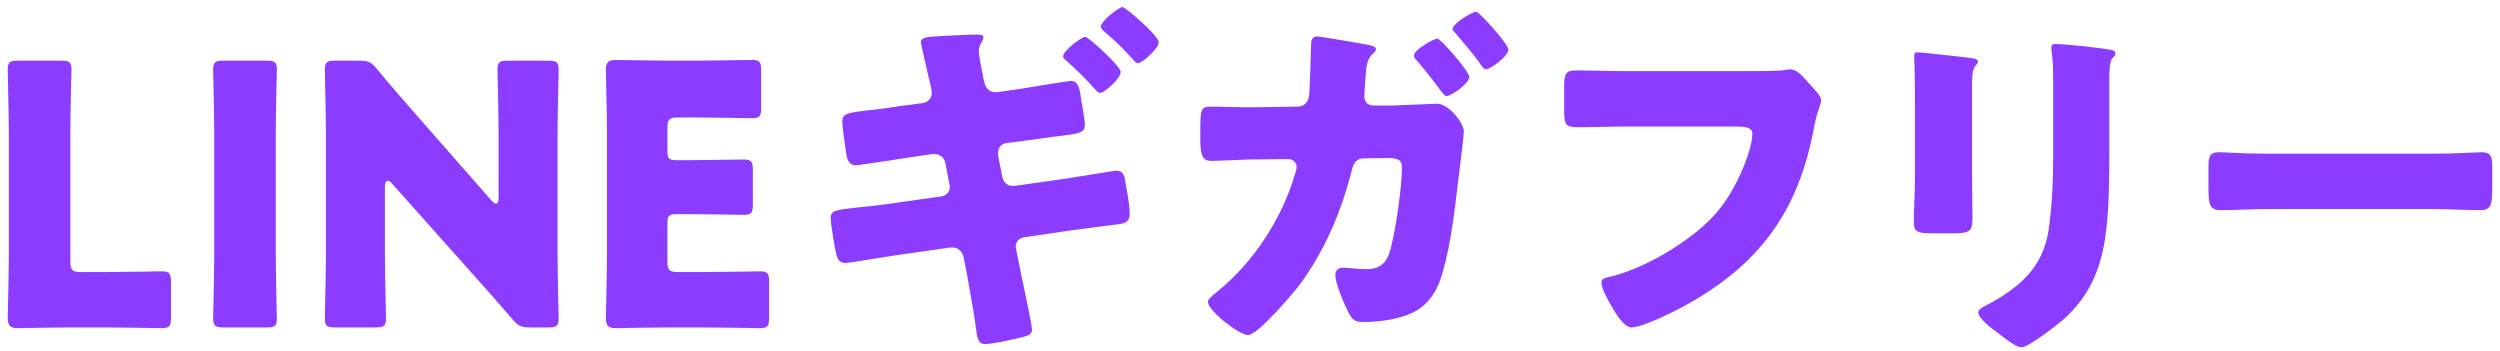
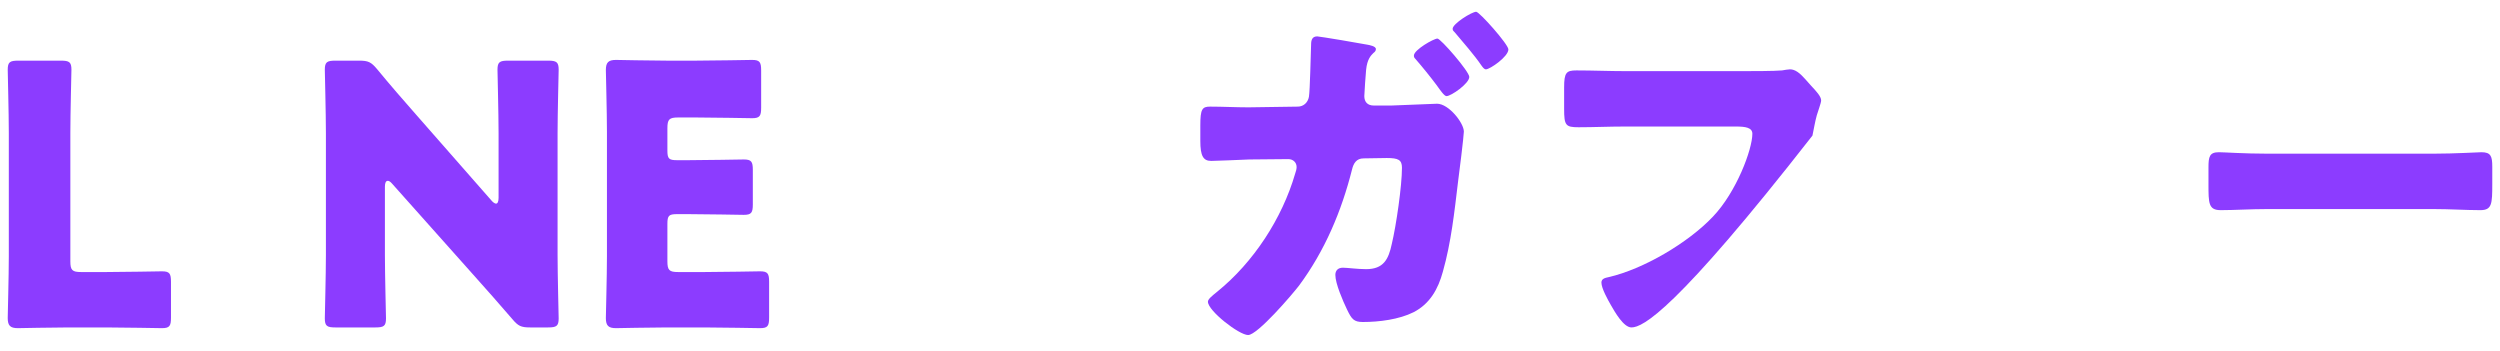
<svg xmlns="http://www.w3.org/2000/svg" width="221" height="31" viewBox="0 0 221 31" fill="none">
  <path d="M200.413 13.585H215.133C217.021 13.585 219.069 13.457 219.357 13.457C220.189 13.457 220.317 13.809 220.317 14.737V16.273C220.317 18.033 220.285 18.577 219.261 18.577C218.013 18.577 216.541 18.481 215.133 18.481H200.413C199.005 18.481 197.501 18.577 196.317 18.577C195.229 18.577 195.229 17.969 195.229 16.273V14.801C195.229 13.841 195.325 13.457 196.157 13.457C196.605 13.457 198.397 13.585 200.413 13.585Z" fill="#8C3CFF" />
-   <path d="M174.333 7.217V15.729C174.333 16.881 174.365 18.001 174.365 19.121C174.365 20.369 174.301 20.625 172.637 20.625H170.653C169.437 20.625 169.181 20.401 169.181 19.665C169.181 18.609 169.277 17.201 169.277 15.825V9.073C169.277 8.017 169.277 6.929 169.245 5.873C169.245 5.585 169.213 5.201 169.213 4.945C169.213 4.689 169.277 4.625 169.501 4.625C169.917 4.625 172.605 4.945 173.245 5.009C173.437 5.041 173.597 5.041 173.757 5.073C174.461 5.137 174.845 5.201 174.845 5.425C174.845 5.873 174.333 5.553 174.333 7.217ZM186.461 6.961V13.233C186.461 15.729 186.461 18.225 186.141 20.721C185.725 23.793 184.701 26.225 182.333 28.305C181.757 28.785 179.325 30.705 178.685 30.705C178.205 30.705 177.053 29.777 176.605 29.425C176.157 29.105 174.877 28.177 174.877 27.601C174.877 27.313 175.517 27.025 175.773 26.897C178.525 25.393 180.573 23.665 181.085 20.401C181.405 18.257 181.501 15.985 181.501 13.841V7.281C181.501 6.481 181.501 5.681 181.405 4.881C181.373 4.689 181.341 4.401 181.341 4.209C181.341 3.985 181.437 3.889 181.661 3.889C182.557 3.889 185.405 4.209 186.397 4.369C186.621 4.401 187.005 4.433 187.005 4.721C187.005 4.881 186.877 5.009 186.717 5.169C186.493 5.425 186.461 6.385 186.461 6.961Z" fill="#8C3CFF" />
-   <path d="M143.709 6.289H154.013C154.781 6.289 156.893 6.289 157.533 6.225C157.661 6.193 158.141 6.129 158.237 6.129C158.685 6.129 159.101 6.449 159.581 6.993L160.093 7.569C160.573 8.081 160.989 8.529 160.989 8.881C160.989 9.105 160.701 9.841 160.605 10.193C160.445 10.769 160.349 11.377 160.221 11.985C158.749 19.025 155.325 23.473 149.053 26.961C148.125 27.473 145.213 28.945 144.221 28.945C143.517 28.945 142.749 27.569 142.397 26.961C142.141 26.513 141.565 25.489 141.565 24.977C141.565 24.625 141.917 24.561 142.205 24.497C145.277 23.793 149.245 21.457 151.421 19.153C153.501 16.977 154.909 13.201 154.909 11.825C154.909 11.281 154.301 11.185 153.469 11.185H143.613C142.269 11.185 140.893 11.249 139.549 11.249C138.397 11.249 138.269 11.089 138.269 9.617V7.729C138.269 6.417 138.461 6.225 139.357 6.225C140.797 6.225 142.269 6.289 143.709 6.289Z" fill="#8C3CFF" />
+   <path d="M143.709 6.289H154.013C154.781 6.289 156.893 6.289 157.533 6.225C157.661 6.193 158.141 6.129 158.237 6.129C158.685 6.129 159.101 6.449 159.581 6.993L160.093 7.569C160.573 8.081 160.989 8.529 160.989 8.881C160.989 9.105 160.701 9.841 160.605 10.193C160.445 10.769 160.349 11.377 160.221 11.985C148.125 27.473 145.213 28.945 144.221 28.945C143.517 28.945 142.749 27.569 142.397 26.961C142.141 26.513 141.565 25.489 141.565 24.977C141.565 24.625 141.917 24.561 142.205 24.497C145.277 23.793 149.245 21.457 151.421 19.153C153.501 16.977 154.909 13.201 154.909 11.825C154.909 11.281 154.301 11.185 153.469 11.185H143.613C142.269 11.185 140.893 11.249 139.549 11.249C138.397 11.249 138.269 11.089 138.269 9.617V7.729C138.269 6.417 138.461 6.225 139.357 6.225C140.797 6.225 142.269 6.289 143.709 6.289Z" fill="#8C3CFF" />
  <path d="M127.069 3.409C127.357 3.409 129.885 6.321 129.885 6.801C129.885 7.377 128.285 8.497 127.869 8.497C127.677 8.497 127.325 7.985 127.005 7.537C126.429 6.769 125.757 5.937 125.117 5.201C125.021 5.105 124.989 5.041 124.989 4.913C124.989 4.401 126.749 3.409 127.069 3.409ZM130.493 1.041C130.781 1.041 133.341 3.921 133.341 4.369C133.341 5.009 131.709 6.129 131.357 6.129C131.197 6.129 131.069 5.937 130.973 5.809C130.269 4.785 129.405 3.825 128.605 2.865C128.509 2.769 128.413 2.705 128.413 2.545C128.413 2.097 130.109 1.041 130.493 1.041ZM110.365 9.489L114.717 9.425C115.229 9.425 115.613 9.073 115.709 8.561C115.805 7.985 115.869 4.753 115.901 3.953C115.901 3.537 115.997 3.217 116.445 3.217C116.637 3.217 120.445 3.857 120.893 3.953C121.053 3.985 121.629 4.081 121.629 4.337C121.629 4.497 121.533 4.593 121.405 4.689C121.181 4.913 120.861 5.233 120.765 6.161C120.733 6.417 120.605 8.305 120.605 8.497C120.605 9.009 120.893 9.329 121.437 9.329H123.005C123.965 9.297 126.973 9.169 127.037 9.169C128.061 9.169 129.405 10.865 129.405 11.633C129.405 11.985 128.989 15.377 128.893 16.049C128.573 18.705 128.285 21.425 127.549 24.017C127.133 25.553 126.397 26.865 124.957 27.601C123.677 28.241 121.917 28.465 120.477 28.465C119.677 28.465 119.485 28.209 119.069 27.345C118.717 26.609 118.045 25.073 118.045 24.305C118.045 23.921 118.269 23.665 118.717 23.665C119.101 23.665 119.997 23.793 120.765 23.793C122.301 23.793 122.749 22.929 123.037 21.553C123.421 19.953 123.933 16.433 123.933 14.833C123.933 14.129 123.613 13.969 122.589 13.969L120.541 14.001C119.901 14.001 119.645 14.449 119.517 14.993C118.589 18.673 117.117 22.161 114.845 25.233C114.237 26.033 111.165 29.617 110.333 29.617C109.533 29.617 106.781 27.473 106.781 26.673C106.781 26.449 107.101 26.193 107.613 25.777C110.813 23.185 113.341 19.313 114.493 15.345C114.557 15.185 114.621 14.929 114.621 14.769C114.621 14.353 114.301 14.065 113.885 14.065L110.429 14.097C109.533 14.129 107.581 14.225 107.069 14.225C106.365 14.225 106.109 13.777 106.109 12.465V11.089C106.109 9.649 106.269 9.425 106.973 9.425C108.093 9.425 109.245 9.489 110.365 9.489Z" fill="#8C3CFF" />
-   <path d="M95.933 3.249C96.189 3.249 99.069 5.841 99.069 6.353C99.069 6.993 97.565 8.209 97.277 8.209C97.085 8.209 96.957 8.081 96.861 7.953C95.933 6.897 95.293 6.321 94.269 5.361C94.173 5.297 93.981 5.137 93.981 4.977C93.981 4.465 95.645 3.249 95.933 3.249ZM99.229 0.625C99.485 0.625 102.429 3.153 102.429 3.729C102.429 4.305 100.957 5.585 100.605 5.585C100.445 5.585 100.317 5.457 100.221 5.329C99.197 4.209 98.749 3.761 97.597 2.769C97.501 2.673 97.309 2.513 97.309 2.353C97.309 1.873 98.909 0.625 99.229 0.625ZM79.677 9.361L81.597 9.105C82.013 9.041 82.365 8.689 82.365 8.241C82.365 7.985 82.301 7.761 82.269 7.569L82.077 6.769C81.981 6.353 81.405 3.857 81.405 3.729C81.405 3.313 81.949 3.281 82.653 3.217C82.845 3.217 83.005 3.217 83.197 3.185C83.997 3.153 85.565 3.057 86.365 3.057C86.525 3.057 86.941 3.057 86.941 3.281C86.941 3.441 86.813 3.665 86.749 3.793C86.589 4.081 86.525 4.209 86.525 4.561C86.525 4.945 86.845 6.449 86.941 6.961L87.005 7.217C87.101 7.729 87.421 8.145 87.965 8.145C87.997 8.145 88.093 8.145 88.157 8.145L90.173 7.857C90.781 7.761 94.429 7.153 94.653 7.153C95.261 7.153 95.421 7.665 95.549 8.625C95.613 9.137 95.901 10.513 95.901 10.993C95.901 11.761 95.485 11.793 93.469 12.049C92.797 12.145 91.933 12.241 90.845 12.401L88.893 12.657C88.445 12.753 88.221 13.137 88.221 13.553C88.221 13.617 88.221 13.649 88.221 13.713L88.605 15.633C88.701 16.081 89.021 16.433 89.501 16.433C89.533 16.433 89.629 16.433 89.693 16.433L93.981 15.825C94.621 15.729 98.525 15.089 98.685 15.089C99.357 15.089 99.421 15.601 99.549 16.497C99.613 16.753 99.645 17.041 99.709 17.361C99.773 17.809 99.869 18.449 99.869 18.833C99.869 19.441 99.645 19.697 99.069 19.793C99.069 19.793 95.165 20.305 94.621 20.369L90.525 20.977C90.077 21.041 89.789 21.393 89.789 21.809C89.789 21.873 89.821 21.937 89.821 22.001L90.077 23.281C90.237 24.177 91.229 28.625 91.229 29.137C91.229 29.393 91.101 29.553 90.877 29.649C90.557 29.809 87.805 30.417 87.069 30.417C86.461 30.417 86.365 29.777 86.301 29.201C86.077 27.505 85.757 25.841 85.469 24.177L85.181 22.737C85.085 22.225 84.669 21.873 84.189 21.873C84.125 21.873 84.093 21.873 84.061 21.873L79.101 22.577C78.461 22.673 75.037 23.249 74.781 23.249C74.237 23.249 74.077 22.993 73.949 22.545C73.789 22.001 73.437 19.793 73.437 19.249C73.437 18.609 73.917 18.545 75.677 18.353C76.381 18.289 77.309 18.193 78.461 18.033L83.197 17.361C83.677 17.297 83.965 16.945 83.965 16.497C83.965 16.433 83.933 16.273 83.901 16.145L83.581 14.449C83.485 13.937 83.101 13.617 82.621 13.617C82.557 13.617 82.397 13.617 82.205 13.649L80.253 13.937C79.581 14.033 75.965 14.609 75.645 14.609C75.069 14.609 74.877 14.097 74.813 13.617C74.717 13.041 74.461 11.185 74.461 10.737C74.461 10.033 74.909 9.969 76.765 9.745C77.501 9.681 78.461 9.553 79.677 9.361Z" fill="#8C3CFF" />
  <path d="M59.958 24.049H62.23C63.734 24.049 66.966 23.985 67.19 23.985C67.862 23.985 67.99 24.177 67.99 24.913V28.081C67.99 28.817 67.862 29.009 67.19 29.009C66.966 29.009 63.734 28.945 62.23 28.945H58.966C57.494 28.945 54.678 29.009 54.454 29.009C53.782 29.009 53.558 28.785 53.558 28.113C53.558 27.889 53.654 24.337 53.654 22.641V11.665C53.654 9.969 53.558 6.417 53.558 6.193C53.558 5.521 53.782 5.297 54.454 5.297C54.678 5.297 57.494 5.361 58.966 5.361H61.526C63.03 5.361 66.262 5.297 66.486 5.297C67.158 5.297 67.286 5.489 67.286 6.225V9.521C67.286 10.257 67.158 10.449 66.486 10.449C66.262 10.449 63.03 10.385 61.526 10.385H59.958C59.158 10.385 58.998 10.545 58.998 11.345V13.297C58.998 14.033 59.126 14.161 59.862 14.161H60.79C62.294 14.161 65.526 14.097 65.75 14.097C66.422 14.097 66.55 14.289 66.55 15.025V18.065C66.55 18.801 66.422 18.993 65.75 18.993C65.526 18.993 62.294 18.929 60.79 18.929H59.862C59.126 18.929 58.998 19.057 58.998 19.793V23.089C58.998 23.889 59.158 24.049 59.958 24.049Z" fill="#8C3CFF" />
  <path d="M34.026 16.497V22.545C34.026 24.241 34.122 27.921 34.122 28.145C34.122 28.817 33.93 28.945 33.194 28.945H29.642C28.906 28.945 28.714 28.817 28.714 28.145C28.714 27.921 28.81 24.241 28.81 22.545V11.761C28.81 10.065 28.714 6.385 28.714 6.161C28.714 5.489 28.906 5.361 29.642 5.361H31.754C32.554 5.361 32.81 5.489 33.322 6.097C34.506 7.537 35.626 8.817 36.778 10.129L43.434 17.713C43.594 17.905 43.754 18.001 43.85 18.001C43.978 18.001 44.074 17.841 44.074 17.489V11.761C44.074 10.065 43.978 6.385 43.978 6.161C43.978 5.489 44.17 5.361 44.906 5.361H48.458C49.194 5.361 49.386 5.489 49.386 6.161C49.386 6.385 49.29 10.065 49.29 11.761V22.545C49.29 24.241 49.386 27.921 49.386 28.145C49.386 28.817 49.194 28.945 48.458 28.945H46.858C46.058 28.945 45.802 28.817 45.29 28.209C44.138 26.865 43.082 25.681 41.77 24.209L34.666 16.241C34.506 16.049 34.378 15.985 34.282 15.985C34.122 15.985 34.026 16.145 34.026 16.497Z" fill="#8C3CFF" />
-   <path d="M23.546 28.945H19.77C19.034 28.945 18.842 28.817 18.842 28.145C18.842 27.921 18.938 24.241 18.938 22.545V11.761C18.938 10.065 18.842 6.385 18.842 6.161C18.842 5.489 19.034 5.361 19.77 5.361H23.546C24.282 5.361 24.474 5.489 24.474 6.161C24.474 6.385 24.378 10.065 24.378 11.761V22.545C24.378 24.241 24.474 27.921 24.474 28.145C24.474 28.817 24.282 28.945 23.546 28.945Z" fill="#8C3CFF" />
  <path d="M9.355 28.945H6.091C4.619 28.945 1.803 29.009 1.579 29.009C0.907 29.009 0.683 28.785 0.683 28.113C0.683 27.889 0.779 24.337 0.779 22.641V11.761C0.779 10.065 0.683 6.385 0.683 6.161C0.683 5.489 0.875 5.361 1.611 5.361H5.387C6.123 5.361 6.315 5.489 6.315 6.161C6.315 6.385 6.219 10.065 6.219 11.761V23.089C6.219 23.889 6.379 24.049 7.179 24.049H9.355C10.859 24.049 14.091 23.985 14.315 23.985C14.987 23.985 15.115 24.177 15.115 24.913V28.081C15.115 28.817 14.987 29.009 14.315 29.009C14.091 29.009 10.859 28.945 9.355 28.945Z" fill="#8C3CFF" />
</svg>